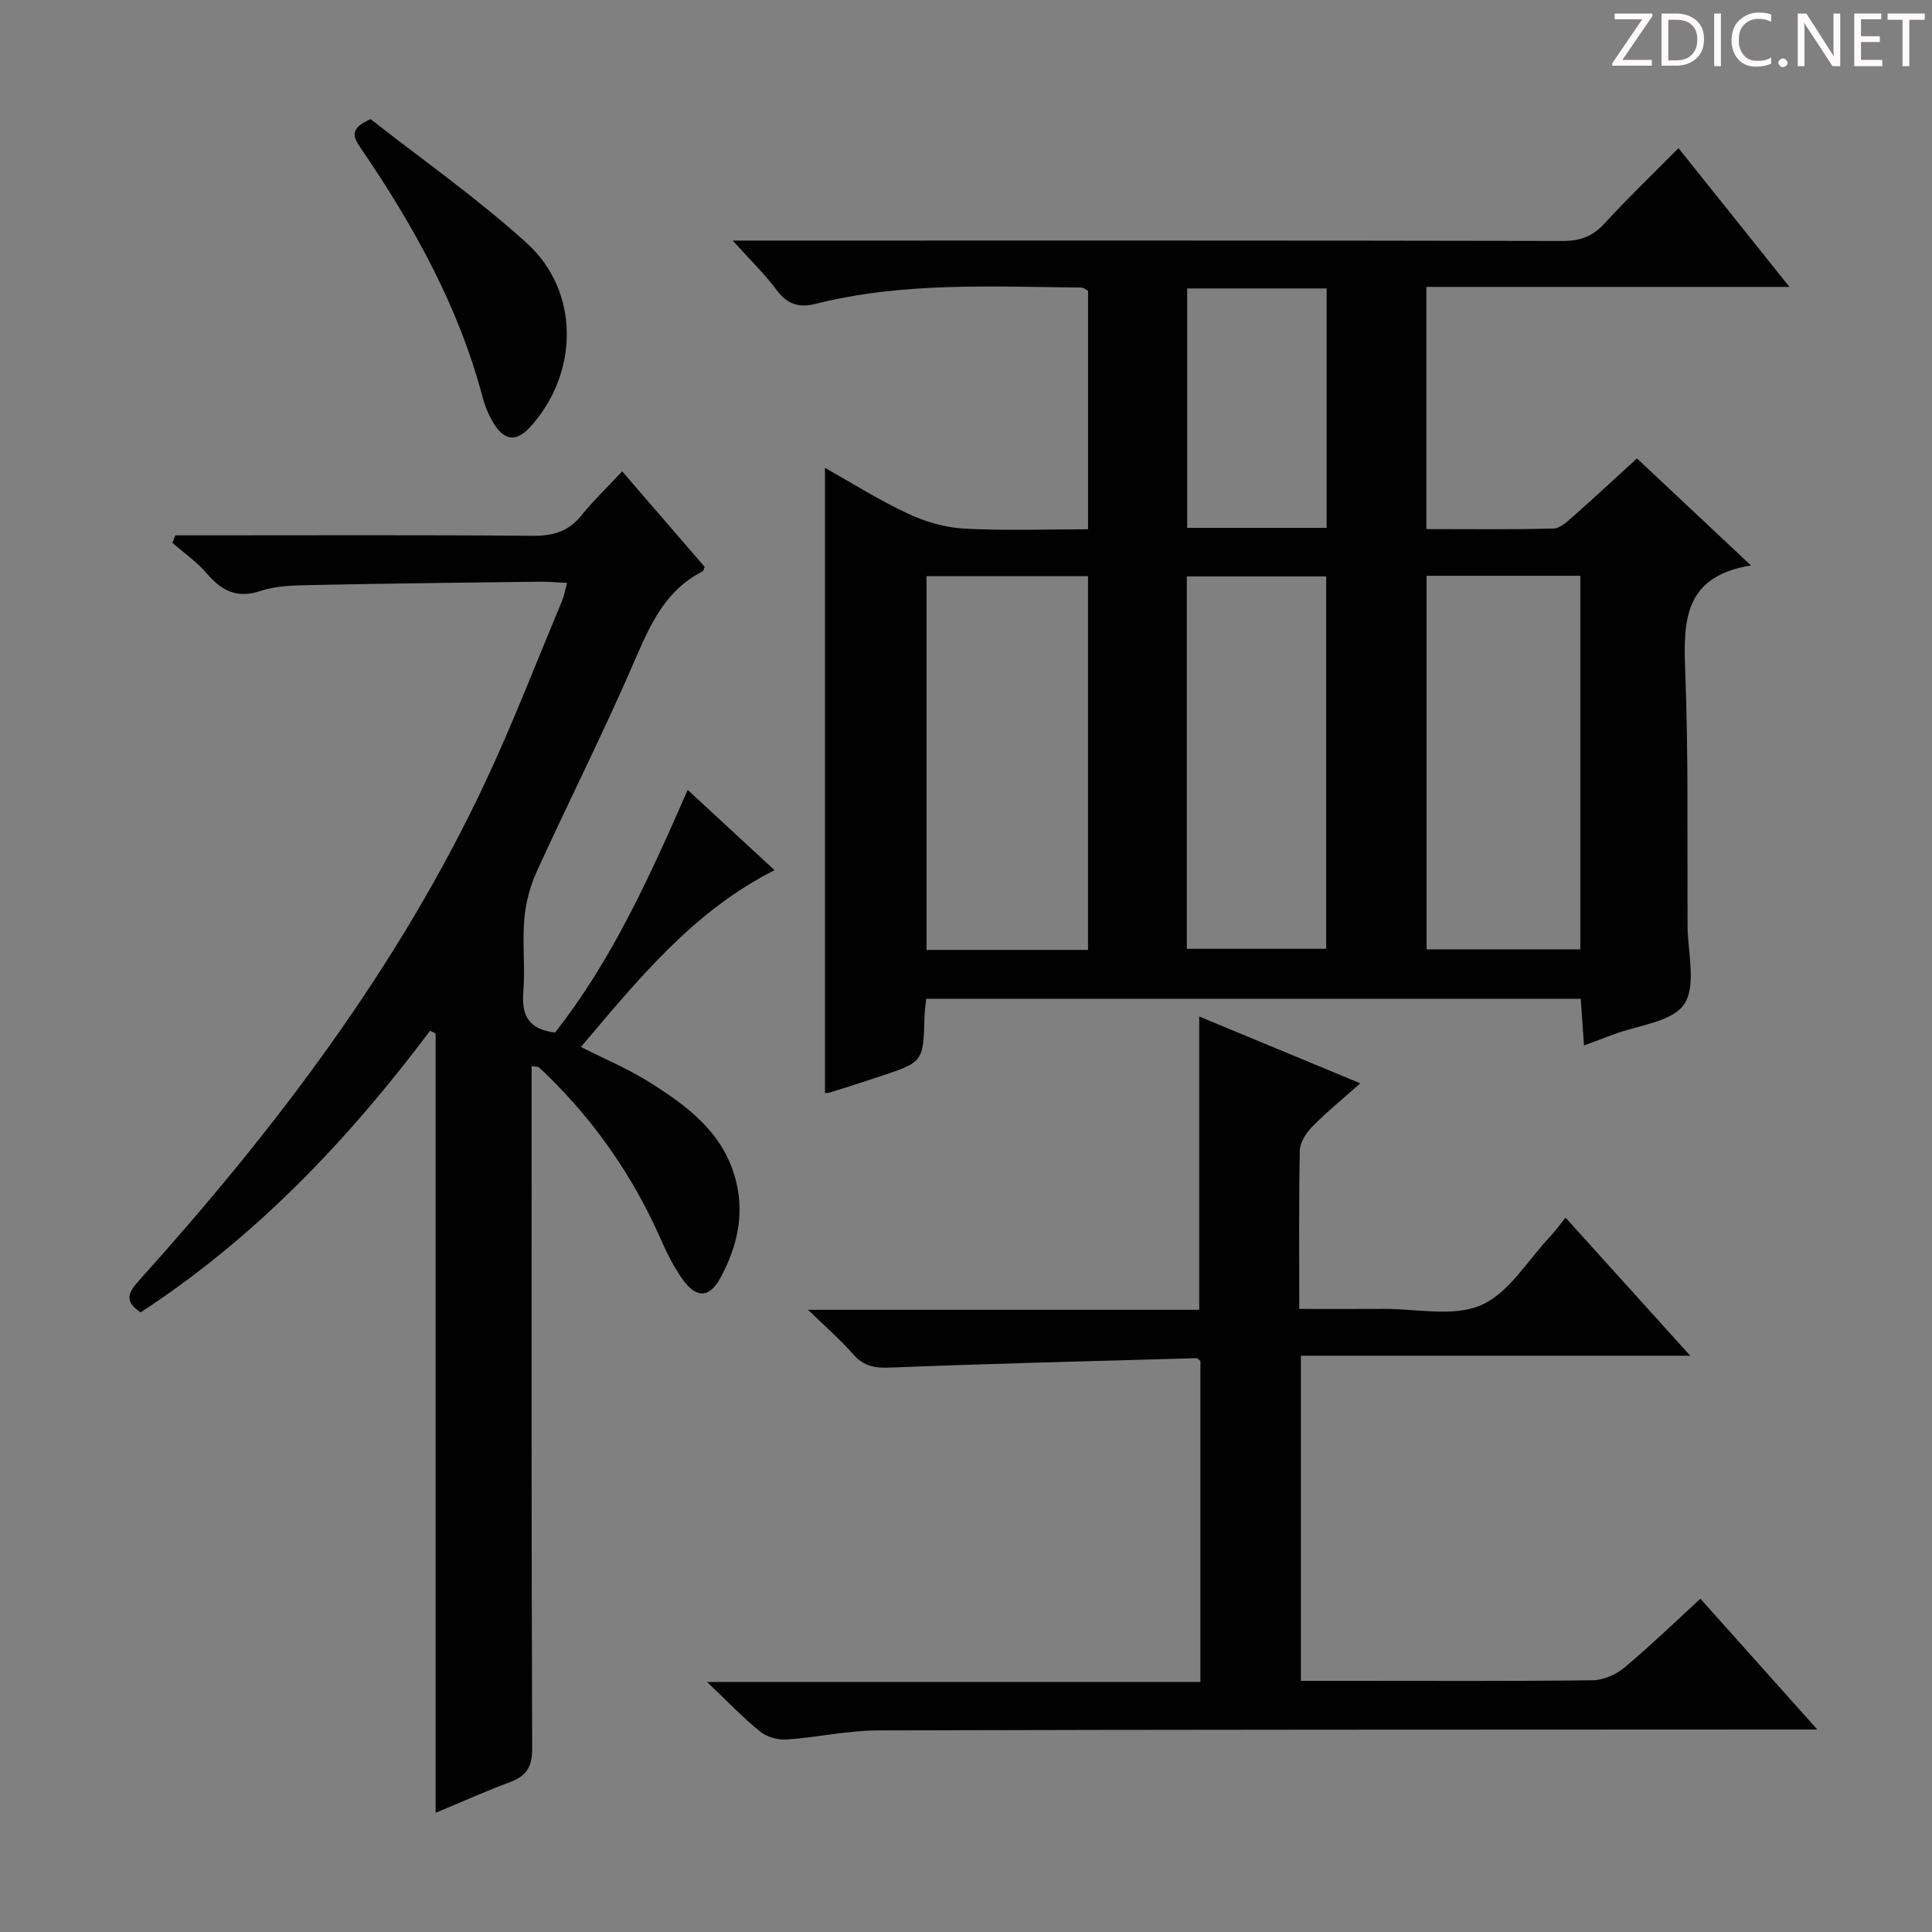
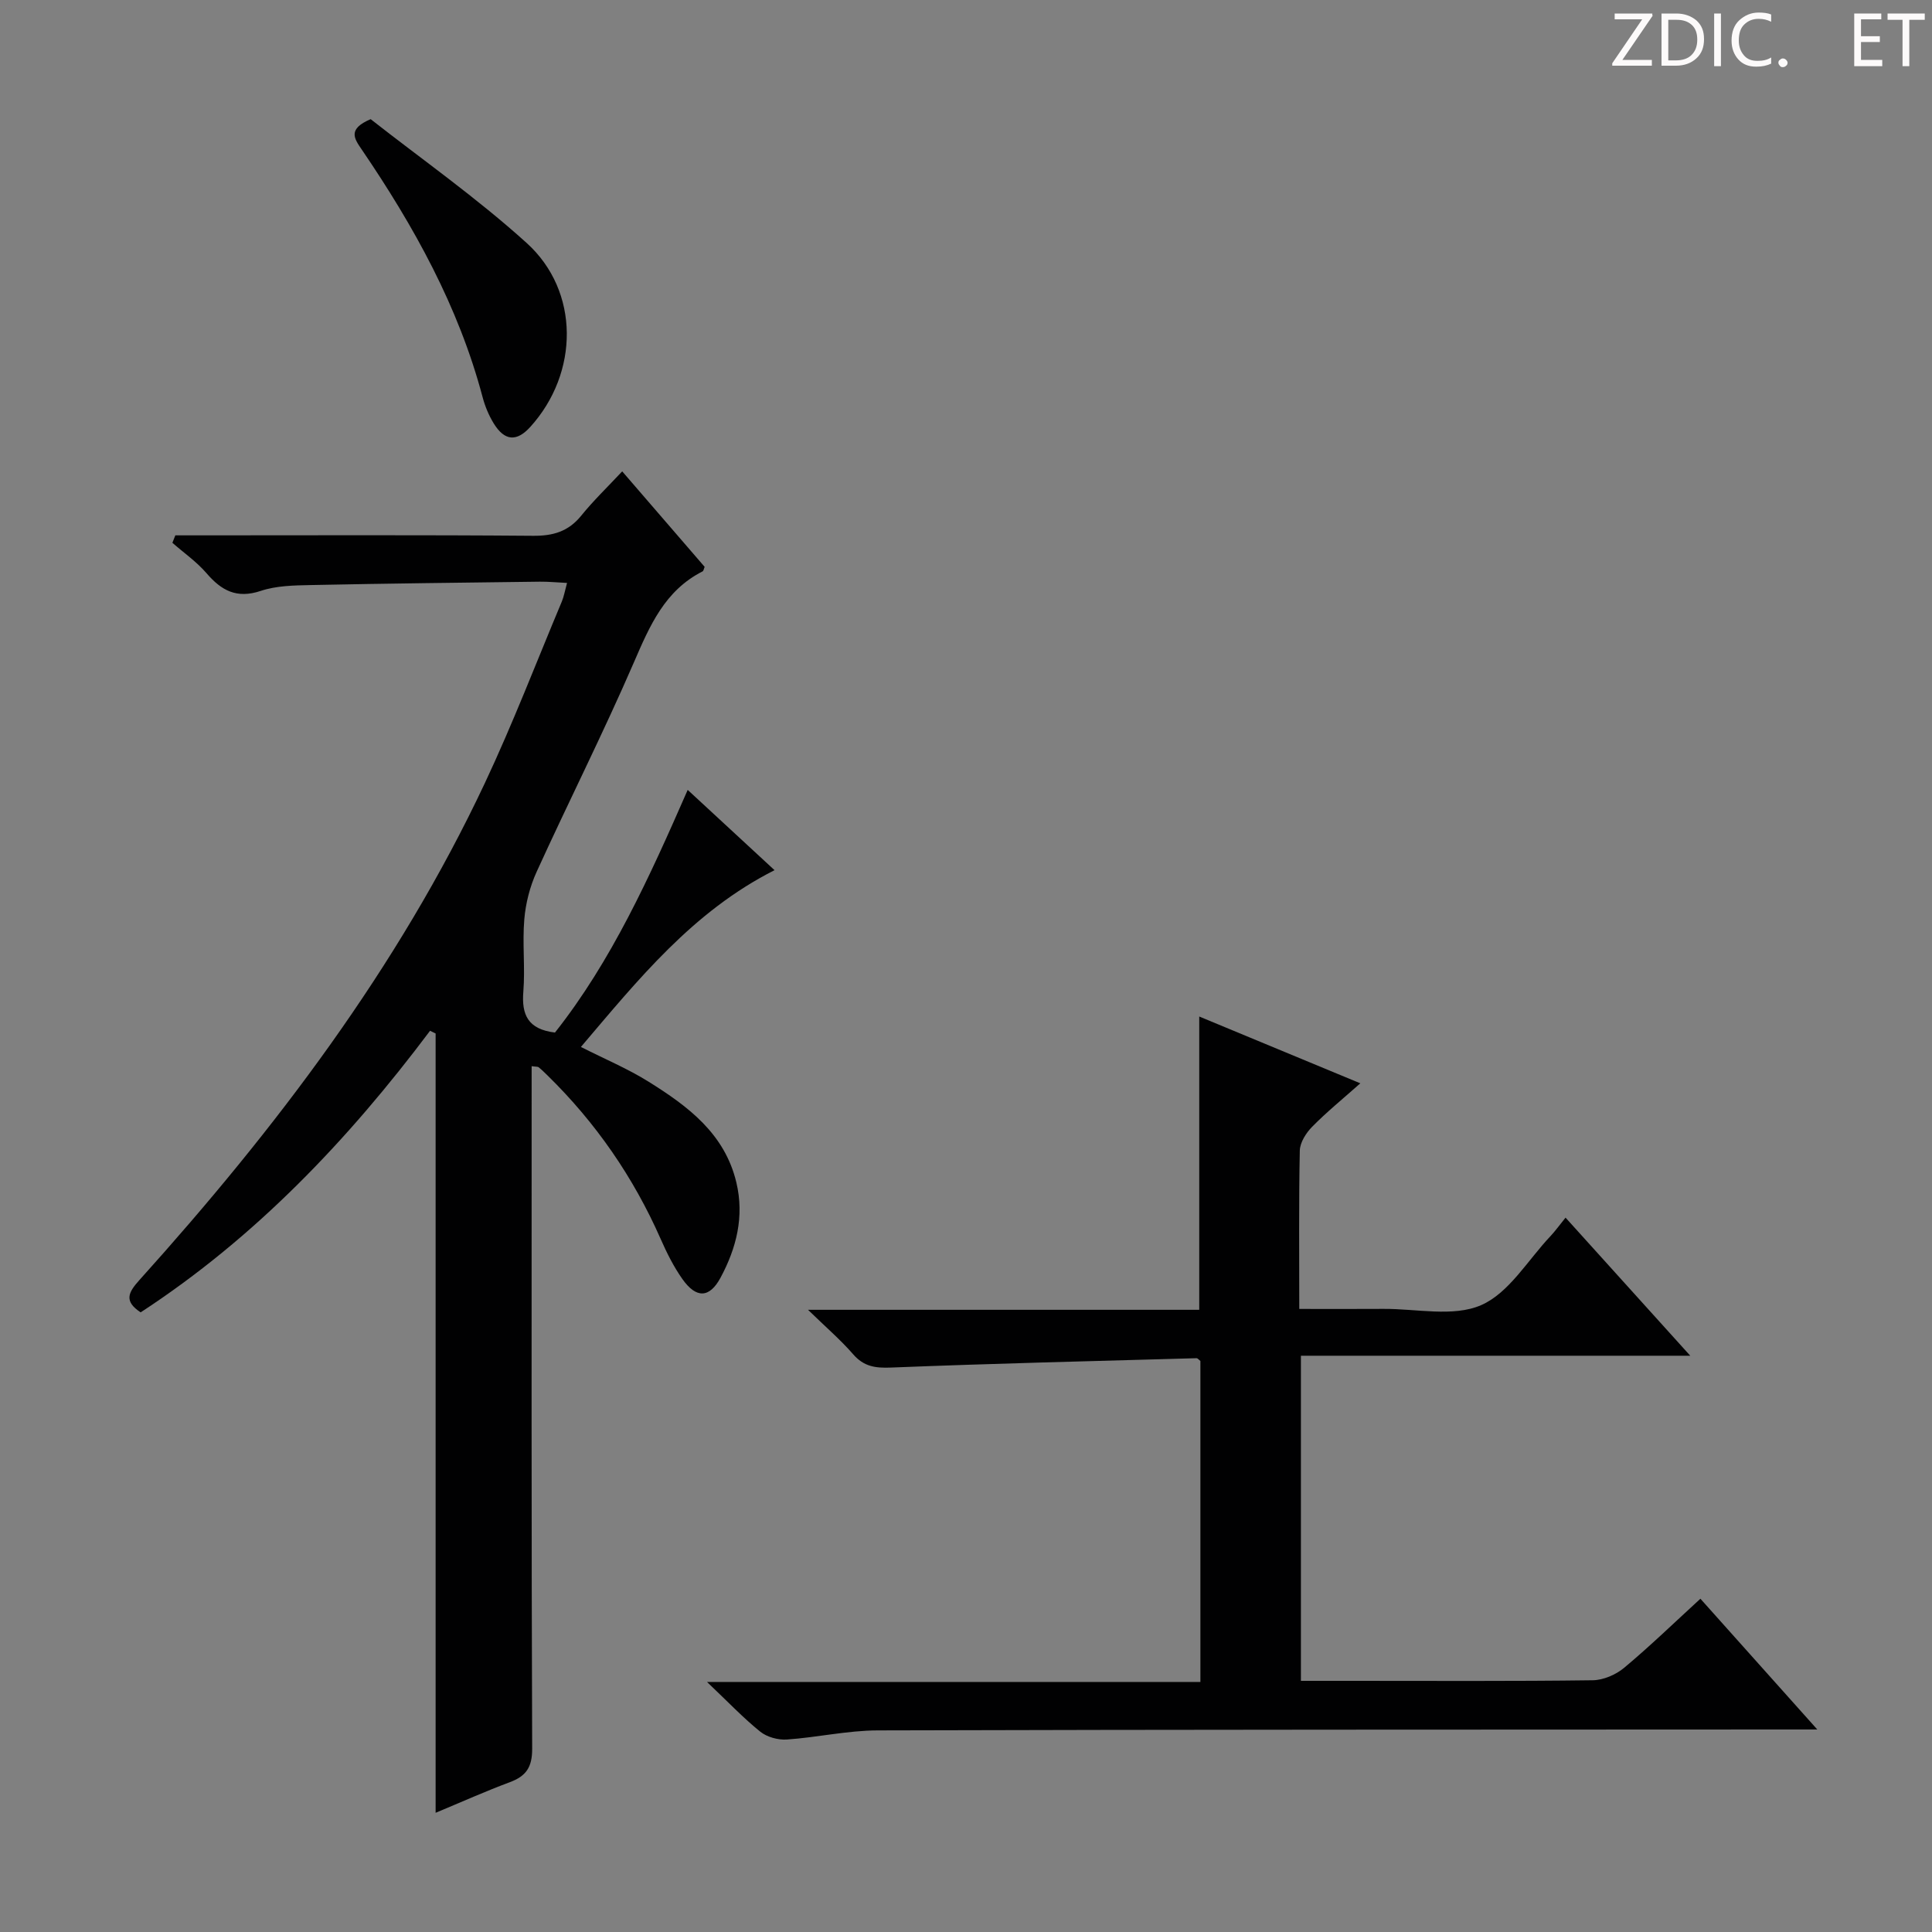
<svg xmlns="http://www.w3.org/2000/svg" enable-background="new 0 0 400 400" viewBox="0 0 400 400">
  <rect x="0" y="0" width="400" height="400" fill="#808080" stroke="none" />
  <g fill="#fcfafa">
    <path d="m342.2 3.2-6.3 9.2h6.1v1.2h-8.2v-.5l6.2-9.1h-5.7v-1.2h7.8v.4z" />
    <path d="m344 13.7v-10.9h3.1c1.6 0 3 .5 4.1 1.4 1.1 1 1.6 2.2 1.6 3.9s-.5 3-1.6 4-2.5 1.5-4.2 1.5h-3zm1.4-9.6v8.4h1.6c1.4 0 2.5-.4 3.2-1.1.8-.8 1.2-1.8 1.2-3.2s-.4-2.4-1.2-3.1-1.8-1-3.1-1z" />
    <path d="m356.3 2.8v10.9h-1.4v-10.9z" />
    <path d="m366.6 13.2c-.8.4-1.8.6-3 .6-1.6 0-2.8-.5-3.7-1.5s-1.4-2.3-1.4-3.9c0-1.7.5-3.2 1.6-4.2s2.4-1.6 4-1.6c1 0 1.9.1 2.6.4v1.5c-.8-.4-1.6-.6-2.6-.6-1.2 0-2.2.4-3 1.2s-1.1 1.9-1.1 3.3c0 1.3.4 2.3 1.1 3.1s1.6 1.1 2.8 1.1c1.1 0 2-.2 2.8-.7v1.3z" />
    <path d="m368.2 13c0-.3.1-.5.3-.6.2-.2.4-.3.6-.3.3 0 .5.1.7.3s.3.4.3.6-.1.5-.3.6c-.2.2-.4.3-.7.3s-.5-.1-.6-.3c-.2-.2-.3-.4-.3-.6z" />
-     <path d="m381.1 13.7h-1.7l-5.5-8.4c-.2-.2-.3-.5-.4-.7 0 .2.1.8.1 1.5v7.6h-1.4v-10.9h1.8l5.3 8.3c.3.4.4.6.4.8 0-.3-.1-.8-.1-1.6v-7.5h1.4v10.9z" />
    <path d="m389.7 13.7h-5.8v-10.9h5.6v1.2h-4.2v3.5h3.9v1.2h-3.9v3.7h4.4z" />
    <path d="m398.4 4.1h-3.1v9.6h-1.4v-9.6h-3.1v-1.3h7.7v1.3z" />
  </g>
-   <path d="m370.49 59.4c-25.86 0-50.4 0-75.18 0v50.14c8.82 0 17.6.12 26.37-.12 1.39-.04 2.88-1.5 4.09-2.57 4.34-3.83 8.58-7.77 13.15-11.94 7.71 7.24 15.18 14.26 23.6 22.16-13.75 2.22-14.02 11.26-13.62 21.61.69 17.63.41 35.31.49 52.96.03 5.55 1.88 12.42-.7 16.26-2.51 3.73-9.64 4.35-14.75 6.32-1.82.7-3.66 1.36-5.99 2.23-.24-3.47-.44-6.38-.67-9.66-45.2 0-90.22 0-135.52 0-.13 1.33-.31 2.45-.34 3.58-.26 9.48-.25 9.49-9.03 12.42-3.47 1.16-6.95 2.27-10.44 3.37-.46.15-.98.12-1.15.14 0-43.01 0-86.01 0-129.44 5.55 3.12 11.15 6.66 17.1 9.45 3.62 1.7 7.74 2.91 11.71 3.13 8.42.47 16.89.14 25.66.14 0-16.85 0-33.09 0-49.38-.48-.25-.91-.65-1.34-.66-18.44-.19-36.95-1.19-55.09 3.37-3.5.88-5.88.07-8.07-2.89-2.43-3.28-5.42-6.15-9.07-10.21h6.92c54.98 0 109.96-.04 164.93.08 3.65.01 6.22-.97 8.67-3.65 4.84-5.27 10.01-10.23 15.29-15.57 7.47 9.36 14.72 18.42 22.98 28.73zm-145.23 137.27c0-26.05 0-51.61 0-77.39-11.27 0-22.21 0-33.43 0v77.39zm70.1-77.46v77.34h31.83c0-25.85 0-51.52 0-77.34-10.7 0-21 0-31.83 0zm-49.64 77.23h28.85c0-25.93 0-51.48 0-77.1-9.77 0-19.18 0-28.85 0zm28.95-136.72c-9.81 0-19.21 0-28.88 0v49.57h28.88c0-16.55 0-32.81 0-49.57z" fill="#010102" />
  <path d="m142.38 163.54c6.26 5.79 11.98 11.07 17.98 16.62-16.93 8.56-28.21 22.63-40.09 36.6 4.97 2.52 9.73 4.51 14.04 7.21 8.12 5.07 15.75 10.73 18.15 20.87 1.67 7.03.01 13.57-3.28 19.69-2.3 4.27-5.04 4.33-7.9.28-1.8-2.55-3.23-5.41-4.49-8.28-5.64-12.8-13.43-24.08-23.42-33.86-.59-.58-1.19-1.17-1.83-1.69-.21-.17-.59-.11-1.47-.24v5.35c0 45.32-.06 90.65.11 135.97.01 3.86-1.27 5.67-4.64 6.93-4.95 1.84-9.78 4.01-15.35 6.33 0-54.08 0-107.72 0-161.35-.38-.19-.77-.37-1.15-.56-16.95 22.59-36.17 42.8-59.92 58.3-3.47-2.29-2.61-4.07-.28-6.66 28.17-31.29 53.51-64.6 71.54-102.91 5.79-12.31 10.67-25.04 15.94-37.6.43-1.03.62-2.17 1.08-3.85-2.13-.1-3.88-.28-5.63-.26-15.81.2-31.62.37-47.43.7-3.48.07-7.13.13-10.36 1.21-4.97 1.66-8.13-.06-11.23-3.67-2.04-2.37-4.69-4.21-7.06-6.29.2-.51.41-1.03.61-1.54h5.06c22.99 0 45.99-.1 68.98.09 4.17.04 7.33-.88 10-4.17 2.49-3.08 5.37-5.85 8.48-9.17 6.08 7.04 11.59 13.42 17.07 19.77-.17.39-.22.83-.43.94-7.83 3.97-10.94 11.26-14.22 18.84-6.33 14.62-13.53 28.86-20.14 43.37-1.39 3.05-2.27 6.5-2.55 9.84-.42 4.96.2 10.01-.2 14.98-.38 4.75.94 7.77 6.55 8.45 11.7-14.8 19.57-32.17 27.48-50.24z" fill="#010102" />
  <path d="m376.25 358.07c-3.03 0-4.79 0-6.55 0-62.66.03-125.33.01-187.99.19-6.27.02-12.53 1.46-18.82 1.89-1.81.12-4.1-.51-5.49-1.63-3.49-2.81-6.6-6.09-11.02-10.29h102.15c0-22.62 0-44.54 0-66.45-.29-.22-.55-.58-.8-.58-21.1.59-42.2 1.1-63.28 1.94-3.25.13-5.61-.21-7.82-2.76-2.59-2.98-5.62-5.58-9.34-9.2h81c0-20.36 0-40.21 0-60.72 11.04 4.58 21.87 9.07 33.35 13.83-3.65 3.24-6.98 5.95-9.98 9-1.26 1.28-2.51 3.25-2.55 4.93-.22 10.67-.11 21.33-.11 32.78 5.9 0 11.66.03 17.41-.01 6.82-.05 14.46 1.74 20.23-.77 5.76-2.5 9.66-9.31 14.34-14.26 1.02-1.08 1.88-2.3 3.15-3.86 8.69 9.63 16.91 18.72 25.82 28.59-27.33 0-53.81 0-80.61 0v67.31h10.41c16.67 0 33.33.1 50-.12 2.2-.03 4.79-1.14 6.51-2.58 5.33-4.45 10.33-9.3 15.79-14.3 8 8.95 15.69 17.55 24.2 27.07z" fill="#010102" />
  <path d="m76.74 24.67c10.49 8.24 21.97 16.29 32.29 25.63 11.07 10.01 10.86 26.95.76 38.09-2.81 3.1-5.31 2.94-7.56-.71-1.03-1.67-1.82-3.58-2.32-5.48-4.97-18.74-14.22-35.38-25.03-51.26-1.58-2.3-2.92-4.23 1.86-6.27z" fill="#010102" />
</svg>